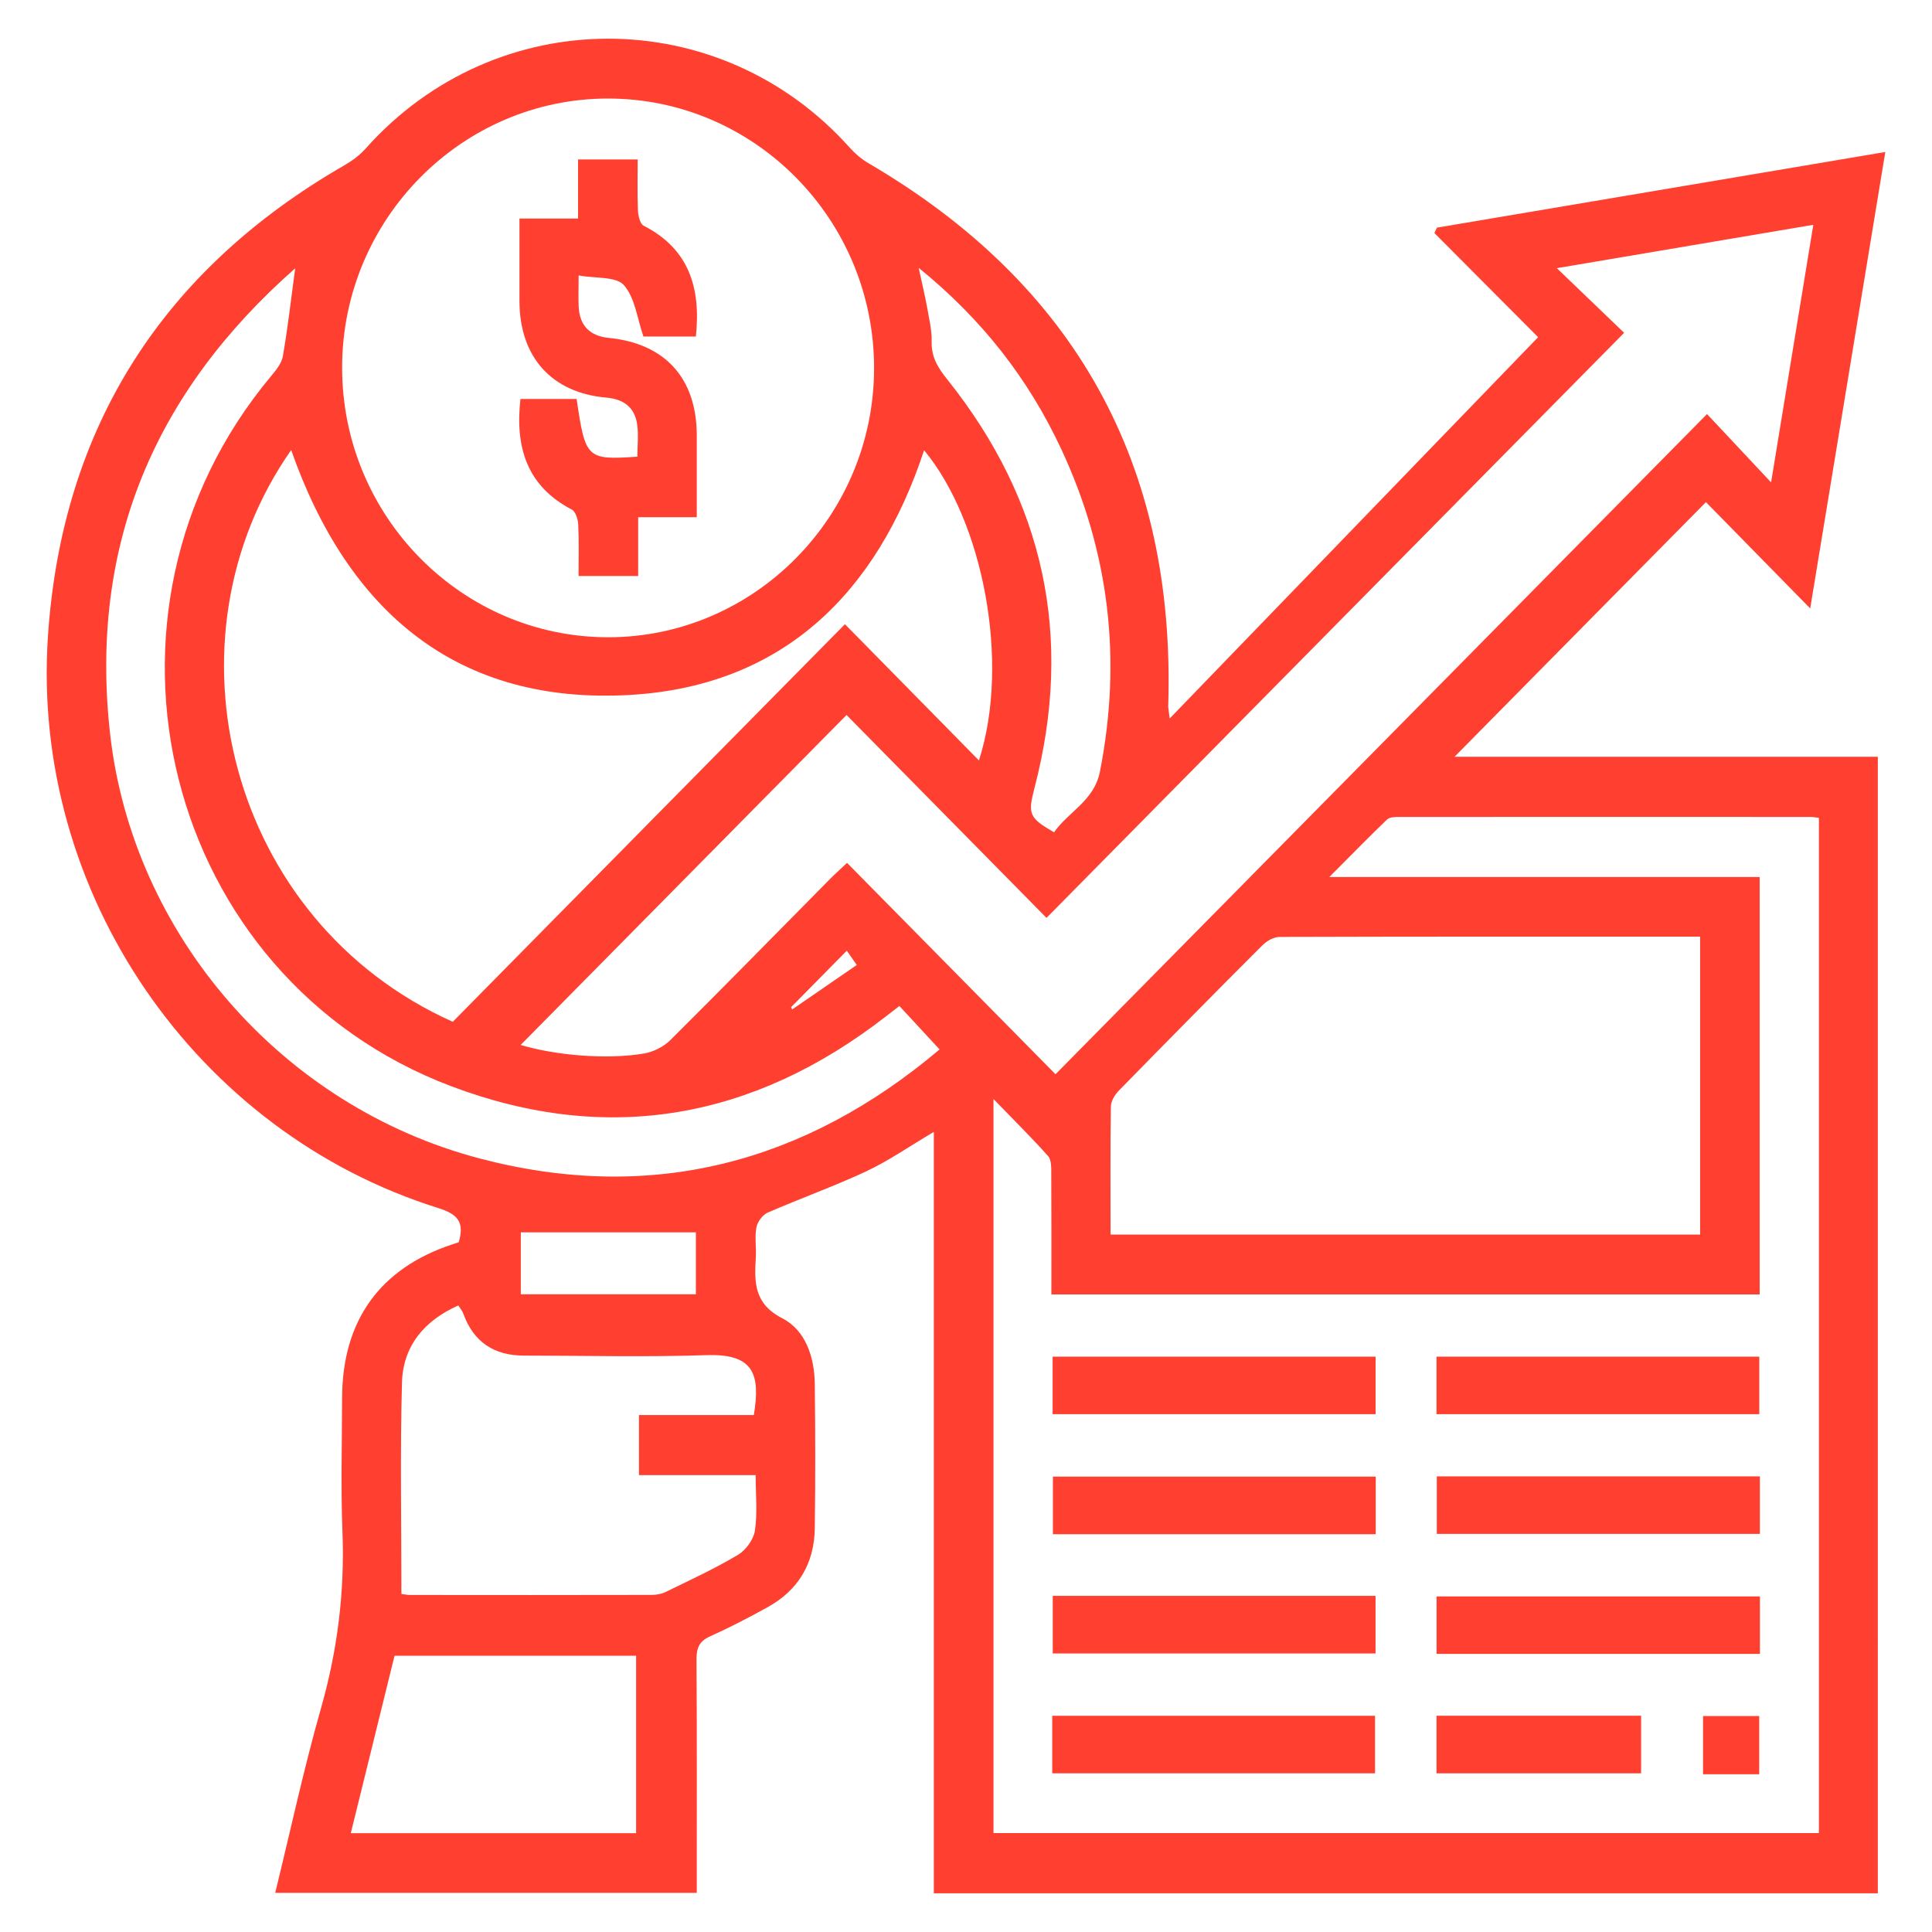
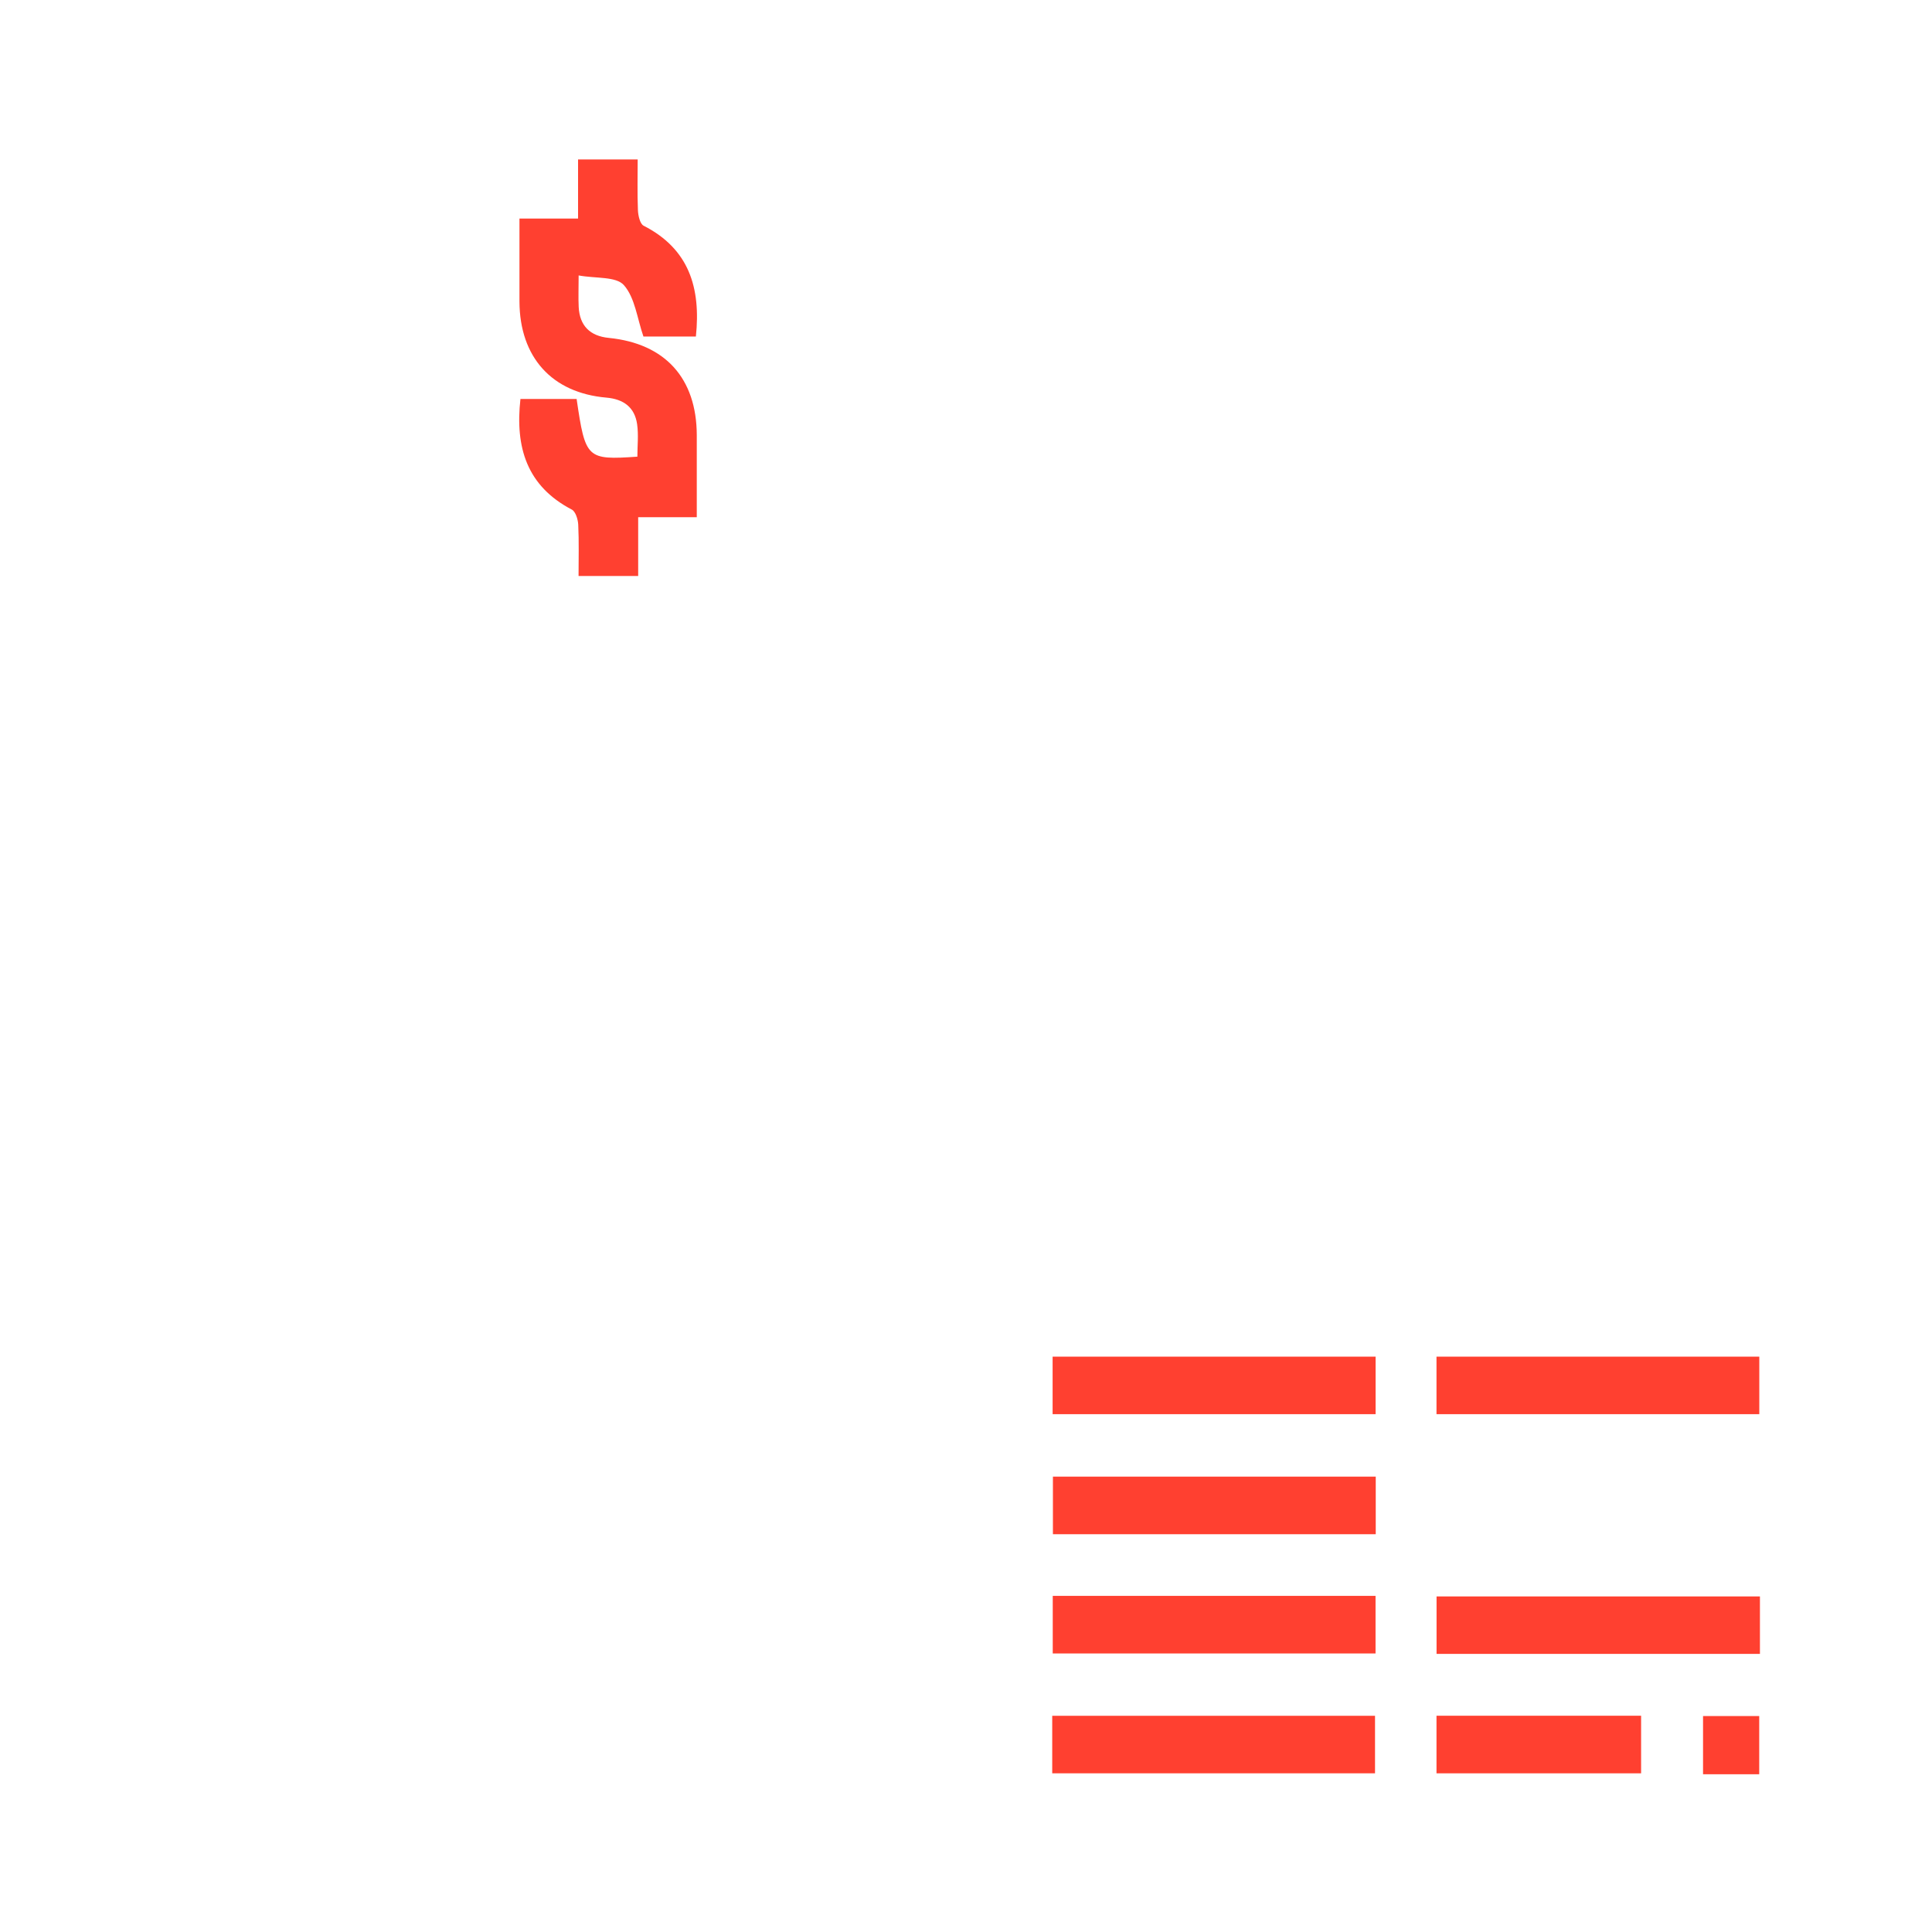
<svg xmlns="http://www.w3.org/2000/svg" version="1.1" id="Capa_1" x="0px" y="0px" viewBox="0 0 1000 1000" style="enable-background:new 0 0 1000 1000;" xml:space="preserve">
  <style type="text/css">
	.st0{fill:#E74138;}
	.st1{fill:#FF4030;}
</style>
  <g>
    <path class="st0" d="M-4507.62,463.55c-5.84,7.76-5.24,15.48,1.1,20.72c6.68,5.51,14.64,4.35,21.03-3.64   c9.32-11.65,18.56-23.38,27.38-35.41c9.04-12.32,11.26-26.09,6.3-40.64c-5.71-16.78-17.74-26.95-34.94-29.97   c-17.31-3.04-32.03,2.85-42.9,16.71c-28.01,35.71-55.75,71.64-83.59,107.48c-7.17,9.23-7.17,9.25-15.33,0.23   c-14.6-16.15-28.99-32.5-43.84-48.42c-17.58-18.84-45.07-20.05-63.57-3.24c-18.22,16.56-20.12,43.96-3.37,62.86   c29.3,33.05,59.11,65.64,88.8,98.34c8.61,9.49,19.56,13.97,32.37,13.93c12.4,0.14,24.02-3.24,31.83-12.83   c20.41-25.06,40.1-50.7,59.73-76.39c4.94-6.46,3.2-14.46-2.76-19.06c-5.71-4.41-13.95-3.51-19.31,2.26   c-1.9,2.04-3.48,4.38-5.2,6.59c-16.4,21.11-32.71,42.29-49.25,63.29c-8.57,10.88-19.15,11.29-28.52,1.38   c-5.34-5.65-10.41-11.56-15.62-17.32c-23.15-25.61-46.39-51.15-69.42-76.86c-10.03-11.19-6.23-26.04,7.25-29.33   c7.61-1.86,13.14,1.76,17.99,7.14c19.16,21.25,38.32,42.51,57.59,63.67c11.46,12.58,18.63,12.12,29.2-1.49   c31.83-41.01,63.63-82.05,95.55-122.99c7.47-9.58,16.92-11.25,25.05-4.99c7.99,6.14,8.69,16.1,1.51,25.55   C-4490.79,441.99-4499.4,452.62-4507.62,463.55z" />
    <path class="st0" d="M-4600.48,149.13c8.46,0.33,14.37-6.3,14.5-16.86c0.18-14.61,0.04-29.23,0.05-43.85   c0-15.24,0.17-30.48-0.06-45.72c-0.15-10.27-5.61-16.31-14.01-16.32c-8.42,0-13.94,6.03-14,16.31   c-0.17,29.85-0.14,59.71-0.01,89.57C-4613.97,142.54-4608.68,148.81-4600.48,149.13z" />
    <path class="st0" d="M-4959.22,477.56c-29.54-0.1-59.07-0.1-88.61-0.01c-11.13,0.04-17.22,5.17-17.17,13.95   c0.04,8.7,6.24,13.88,17.28,13.99c14.61,0.15,29.22,0.04,43.84,0.03c14.92,0,29.85,0.13,44.77-0.05   c10.55-0.13,17.15-6.06,16.8-14.56C-4942.65,482.76-4948.93,477.6-4959.22,477.56z" />
-     <path class="st0" d="M-4151.84,477.56c-14.61-0.14-29.22-0.03-43.84-0.03c-15.23,0-30.47-0.12-45.7,0.05   c-10.05,0.11-16.38,5.71-16.33,13.93c0.05,8.21,6.37,13.91,16.45,13.97c29.85,0.16,59.69,0.16,89.54,0.01   c10.68-0.05,17.04-5.89,16.71-14.55C-4135.32,482.58-4141.33,477.65-4151.84,477.56z" />
    <path class="st0" d="M-4891.61,219.59c9.89,9.89,19.72,19.84,29.7,29.65c4.41,4.34,9.79,5.33,15.48,2.94   c5.38-2.26,7.92-6.72,8.38-12.4c-0.03-5.03-2.45-8.78-5.91-12.21c-21.17-21.03-42.2-42.2-63.39-63.21   c-7.17-7.11-15.4-7.6-21.34-1.74c-5.94,5.86-5.47,14.22,1.52,21.33C-4915.4,195.91-4903.47,207.72-4891.61,219.59z" />
    <path class="st0" d="M-4292.32,164c-7.82,7.56-15.42,15.35-23.11,23.04c-13.85,13.85-27.66,27.73-41.55,41.54   c-4.97,4.94-6.42,10.65-3.53,16.98c2.41,5.27,7.08,7.6,12.78,7.89c4.18-0.39,7.66-2.09,10.66-5.1   c21.5-21.58,43.12-43.04,64.56-64.68c6.68-6.74,7.05-14.86,1.53-20.7C-4276.77,156.84-4285.22,157.13-4292.32,164z" />
    <path class="st0" d="M-4846.07,730.86c-6.33-2.75-12.02-1.19-16.97,3.78c-21.48,21.59-43.11,43.04-64.54,64.67   c-6.63,6.69-6.96,14.89-1.4,20.69c5.77,6.01,14.38,5.73,21.36-1.18c21.41-21.22,42.66-42.61,64.02-63.88   c3.23-3.21,5.34-6.8,5.54-11.41C-4838.3,737.79-4840.79,733.16-4846.07,730.86z" />
    <path class="st0" d="M-4336.83,734.77c-3.23-3.25-6.91-5.19-11.51-5.23c-5.76,0.39-10.21,3.01-12.42,8.38   c-2.67,6.5-0.68,12,4.22,16.87c21.38,21.25,42.62,42.65,64.02,63.88c7.06,7,15.5,7.41,21.34,1.48c5.83-5.92,5.34-14.19-1.77-21.36   C-4294.17,777.38-4315.56,756.13-4336.83,734.77z" />
    <path class="st0" d="M-4327.26,413.02c-20.29-127.56-134.06-228.75-263.6-230.77c-116.09-1.81-201.24,51.77-256.39,153.5   c-7.14,13.17-5.75,21.32,3.19,25.62c8.65,4.16,15.17,0.31,21.71-12.82c48.21-96.9,152.9-151.67,259.46-135.78   c132.57,19.78,232.12,147.29,208.61,292.56c-8.93,55.16-34.7,101.68-73.57,141.49c-21.89,22.43-40.92,46.93-46.92,78.9   c-0.85,4.55-3.55,4.29-6.7,4.29c-77.79,0-155.59-0.04-233.38,0.1c-4.72,0.01-6.24-1.64-7.25-6.07   c-2.48-10.94-6.91-21.22-12.55-30.94c-10.72-18.46-25.06-33.99-39.87-49.12c-40.66-41.55-65.41-90.85-72.56-148.74   c-3.23-26.11-2.7-52.11,2.04-78.03c1.99-10.87-2.08-17.99-10.53-19.59c-8.64-1.63-15.33,3.3-16.94,13.06   c-14.39,87.34,5,165.88,61.41,234.69c13.22,16.12,28.85,30.08,41.69,46.57c14.61,18.76,22.97,39.34,22.67,63.57   c-0.33,26.44,0.48,52.9,0.9,79.35c0.38,23.96,10.39,43.29,29.31,57.65c4.84,3.67,6.63,7.22,6.27,13.02   c-1.39,22.27,5.4,41.57,21.44,57.46c10.75,10.65,24.26,15.68,38.38,19.63c35.48,0,70.96,0,106.45,0c2.61-3.41,6.74-1.89,10.09-2.94   c30.17-9.44,49.73-35.9,49.67-68.96c-0.02-8.46,1.2-14.47,8.77-20.34c17.89-13.87,26.77-33.12,26.87-55.95   c0.12-26.45,0.71-52.93-0.31-79.35c-1.01-26.34,7.68-48.75,23.86-68.75c6.65-8.21,13.64-16.18,20.88-23.87   C-4337.66,591.89-4312.04,508.72-4327.26,413.02z M-4552.2,954.37c-29.87,0.55-59.75,0.49-89.62,0.03   c-22.15-0.34-40.3-19.36-40.51-40.85c-0.05-4.71,0.83-6.1,6.04-6.02c26.45,0.39,52.9,0.18,79.35,0.17   c26.45-0.01,52.9,0.16,79.35-0.17c4.85-0.06,5.5,1.38,5.52,5.63C-4511.95,934.53-4530.11,953.97-4552.2,954.37z M-4509.26,832.88   c8.7,0.32,17.46,0.58,26.12-0.08c6.72-0.51,6.92,2.64,6.27,7.65c-2.74,20.99-21.46,38.82-43.5,39.05   c-51.32,0.54-102.66,0.56-153.98-0.02c-21.28-0.24-39.15-16.92-42.95-37.5c-1.1-5.98-0.89-9.33,7.31-9.24   c42.92,0.48,85.85,0.24,128.78,0.19c3.08,0,6.32,0.08,9.21-0.79c7.15-2.15,10.83-7.32,10.03-14.77   c-0.79-7.4-5.25-11.84-12.84-12.29c-5.58-0.33-11.19-0.12-16.79-0.12c-39.51-0.01-79.01-0.12-118.52,0.13   c-5.92,0.04-8.17-1.26-7.83-7.59c0.55-10.24,0.59-20.55-0.01-30.78c-0.4-6.81,1.3-8.83,8.5-8.75c37.64,0.42,75.28,0.2,112.92,0.2   c36.71,0,73.42,0.21,110.12-0.18c7.37-0.08,10.55,1.11,9.87,9.35c-0.79,9.57-0.52,19.3,0.07,28.91c0.41,6.65-0.93,9.6-8.41,8.89   c-8.02-0.76-16.16-0.31-24.25-0.12c-9.11,0.22-14.53,5.25-14.77,13.3C-4524.18,826.7-4518.57,832.54-4509.26,832.88z" />
  </g>
  <rect x="-5273.5" y="332.44" class="st0" width="104.67" height="88.45" />
  <g>
    <path class="st0" d="M-3424.16,207.19c19.91,7.89,39.05,17.31,57.76,28.7c-6.6,5.9-10.07,12.51-4.91,20.46   c5.24,8.07,12.83,7.18,20.74,4.53c7.05-2.36,14.22-4.34,21.31-6.59c5.92-1.88,9.64-5.91,9.8-12.17   c0.26-10.55,0.59-21.16-0.18-31.67c-0.69-9.34-9.96-14.38-18.4-11.21c-6.39,2.4-8.28,7.82-9.82,14.95   c-4.28-2.53-7.44-4.46-10.66-6.29c-18.33-10.44-37.22-19.71-56.87-27.43c-5.96-2.34-11.53-2.4-16.49,2.1   c-4.39,3.98-5.21,9.13-3.68,14.54C-3433.96,202.76-3429.19,205.2-3424.16,207.19z" />
    <path class="st0" d="M-3786.75,236.32c11.75-6.88,23.56-13.64,36.2-19.16c0.6,12.86,4.48,18.61,12.89,19.48   c7.92,0.82,12.93-4.16,16.11-15.91c2.19-8.09,4.59-16.12,6.62-24.24c2.55-10.22-0.49-15.98-10.36-19.65   c-7.55-2.81-15.24-5.25-22.86-7.87c-5.83-2.01-11.16-1.14-15.47,3.3c-4.04,4.17-5.54,9.75-2.69,14.61   c3.41,5.82-0.41,6.71-3.97,8.62c-10.37,5.59-20.8,11.1-30.99,17c-9.73,5.63-12.47,13.08-8.15,20.58   C-3805,240.77-3796.54,242.05-3786.75,236.32z" />
    <path class="st0" d="M-3384.31,862.44c-6.42-9.73-14.2-12.26-21.69-7.18c-7.1,4.81-7.91,12.85-1.92,22.12   c11.8,18.25,17.68,38.12,17.24,59.89c-0.21,10.26-0.28,20.53,0.06,30.79c0.3,9.22,6.42,15.19,14.49,14.93   c7.74-0.26,13.15-6.09,13.4-14.89c0.21-7.46,0.04-14.93,0.04-25.82C-3361,915.64-3367.63,887.72-3384.31,862.44z" />
    <path class="st0" d="M-3394.74,461.37c-1.25-8.79-4.87-17.31-8-25.73c-3.87-10.4-10.9-14.23-19.25-11.27   c-8.07,2.86-10.55,10.76-6.93,21.11c2.77,7.91,6.43,15.77,7.49,23.95c3.15,24.15,12.71,45.97,22.54,67.81   c5.99,13.3,11.51,26.81,17.39,40.16c6.15,13.97,8.39,28.5,7.41,43.7c-2.76,42.9-43.97,81.08-86.01,78.96   c6.95-15.94,11.47-32.31,11.49-49.67c0.04-43.92,0.19-87.85,0.02-131.77c-0.06-17.33-11.31-28.69-28.42-29.28   c-19.92-0.69-39.86-1.86-59.77-1.53c-36.78,0.6-70.04-8.03-98.67-32.37c-10.76-9.15-24.29-7.07-33.05,3.93   c-17.87,22.47-30.45,48.2-30.39,76.75c0.13,54.82-9.09,110.38,9.35,164.19c-60.44-0.1-101.78-63.67-78.26-120.84   c9.09-22.1,18.95-43.87,28.56-65.76c4.64-10.58,8.12-21.48,9.87-32.93c13.68-89.42,102.15-149.3,190.11-128.73   c29.19,6.82,54.36,20.81,75.78,41.77c9.52,9.32,22.03,7.18,25.27-4.1c1.99-6.93-1.43-11.9-6.25-16.42   c-51.33-48.15-111.62-64.66-179.21-45.94c-67.63,18.73-111.78,63.93-129.24,131.89c-7.02,27.32-16.41,53.24-27.49,78.86   c-4.19,9.69-8.53,19.31-12.57,29.05c-30.61,73.86,15.76,153.73,95.26,160.3c19.79,1.63,33.87,7.12,48.76,19.31   c10.5,8.6,15.47,16.25,13.46,29c-0.05,0.3-0.05,0.63,0,0.93c1.03,5.57-1.64,8.1-6.75,10.08c-22,8.49-44.01,17.02-65.69,26.27   c-41.39,17.65-67.59,48.56-78.39,92.3c-4.99,20.23-2.84,40.91-3.09,61.41c-0.12,10.07,5.6,16.35,13.91,16.26   c8.32-0.09,13.8-6.34,14-16.49c0.21-10.59-0.2-21.19,0.12-31.77c1.36-45.59,23.01-77.73,64.76-95.95   c18.77-8.19,38.07-15.16,56.9-23.21c5.7-2.44,7.99-1.79,10.93,3.98c10.8,21.22,28.5,32.55,52.42,32.67   c23.95,0.13,41.74-11.08,52.74-32.18c3.09-5.92,5.17-7.13,11.53-4.36c20.2,8.79,40.74,16.79,61.21,24.97   c8.65,3.46,16.38,0.64,19.64-6.8c3.29-7.51,0.06-14.78-8.52-18.95c-2.79-1.36-5.67-2.54-8.55-3.69   c-18.72-7.53-37.2-15.76-56.27-22.24c-10.1-3.43-12.88-8.48-12.47-18.71c0.34-8.4,2.38-13.48,10.04-17.46   c9.68-5.04,17.85-12.5,25.1-20.7c2.94-3.32,5.59-4.61,10.33-4.13c66.34,6.78,125.17-46.54,125.89-113.29   c0.24-22.49-7.49-42.49-16.05-62.62C-3374.36,522.45-3390.11,493.99-3394.74,461.37z M-3544.67,774.18   c-0.27,7.44,0.37,14.97-0.51,22.32c-2.01,16.88-15.18,28.09-31.71,27.8c-16.16-0.28-29.19-12.55-30.38-29.36   c-0.61-8.63-0.11-17.34-0.11-26.54c19.44,4.47,38.49,5.59,57.62,1.65C-3546.26,769.33-3544.53,770.26-3544.67,774.18z    M-3476.53,589.77c-0.07,0-0.14,0-0.21,0c0,20.56,0.56,41.14-0.11,61.67c-1.68,51.59-44.69,92.59-96.88,92.96   c-51.96,0.37-96.15-40.53-97.69-91.98c-1.1-36.72-0.57-73.51-0.06-110.25c0.28-20.35,7.48-38.83,18.13-56.1   c2.86-4.63,4.71-5.92,9.67-2.06c27.52,21.41,59.24,30.68,93.79,31.42c22.11,0.47,44.21,1.33,66.32,1.57   c5.66,0.06,7.3,1.56,7.2,7.36C-3476.76,546.16-3476.53,567.97-3476.53,589.77z" />
    <path class="st0" d="M-3809.22,266.92c-26.93-40.88-66.76-56.74-114.84-48.18c-63.62,11.32-93.11,65.97-89.52,117.31   c0.57,8.17,6.32,13.39,13.9,13.35c7.47-0.05,13.19-5.52,13.9-13.56c0.25-2.78-0.08-5.6-0.05-8.4c0.23-20.6,6.21-39.24,19.72-54.99   c27.44-31.99,78.94-37.24,113.47-11.78c35.15,25.92,44.82,74.53,21.73,111.62c-15.44,24.8-31.55,49.18-47.37,73.74   c-2.53,3.93-5.13,7.78-4.88,12.82c0.11,2.33,0.66,5.75-3.2,5.23c-3.02-0.41-1.74-3.51-1.75-5.41c-0.09-19.62,0.22-39.24-0.24-58.85   c-0.12-5.27,2.7-5.96,6.27-7.16c11.09-3.76,17.8-11.55,18.79-23.15c0.82-9.57,1.08-19.33,0.18-28.88   c-1.41-14.91-12.63-24.62-27.64-25.06c-7.78-0.23-15.57,0.03-23.35-0.05c-5.49-0.05-10.13,2.33-15,4.47   c-17.84,7.86-18.12,64.34,0.56,69.35c15.05,4.03,12.34,13.94,12.34,23.98c0,5.29,0,10.59,0,15.88c0,10.28,0.03,20.55-0.03,30.83   c-0.01,1.7,0.62,4.15-2.18,4.19c-2.35,0.04-2.95-1.83-2.85-3.91c0.21-4.5-1.05-8.46-3.53-12.28   c-13.37-20.59-26.52-41.33-39.88-61.92c-5.93-9.14-13.87-11.38-21.18-6.37c-6.82,4.67-7.84,12.77-2.38,21.41   c9.14,14.45,17.61,29.42,27.91,43c11.4,15.03,13.71,32.14,14.13,49.68c0.75,31.5,25.64,51.15,56.21,43.44   c19.44-4.9,31.23-20.76,31.68-41.91c0.4-19,3.56-36.97,15.39-53.09c11.93-16.26,22.23-33.72,33-50.81   C-3783.89,350.13-3782.34,307.72-3809.22,266.92z M-3900.87,343.47c13.49-2.47,9.46,7.3,10.44,14.2c1.63,11.47-6.42,8.2-12.18,8.61   c-11.27,0-10.48-0.06-11.47-14.12C-3914.96,339.69-3906.53,344.51-3900.87,343.47z M-3887.95,503.16   c-4.61,8.92-20.82,10.24-27.16,2.19c-2.64-3.35-4.08-7.53-2.43-11.27c1.45-3.29,5.57-1.2,8.48-1.54c2.44-0.28,4.94-0.06,7.41-0.06   c2.47,0,4.95-0.02,7.42,0C-3886.1,492.57-3884.18,495.85-3887.95,503.16z" />
    <path class="st0" d="M-3177.62,362.85c12.1-11.21,23.62-23.04,35.55-34.44c7.01-6.7,9.44-14.73,6.62-23.75   c-2.88-9.2-10-13.79-19.43-15.13c-16.62-2.36-33.18-5.22-49.85-7.1c-5.23-0.59-7.5-2.85-9.52-7.08   c-7.1-14.84-14.48-29.55-21.72-44.32c-4.29-8.75-10.63-14.5-20.94-14.42c-10.25,0.07-16.55,5.7-20.81,14.55   c-7.13,14.82-14.63,29.46-21.68,44.32c-2.08,4.38-4.65,6.38-9.69,6.99c-16.35,1.97-32.6,4.83-48.93,7.01   c-9.82,1.31-16.91,5.7-20.23,15.35c-3.25,9.43-0.03,17.02,6.7,23.59c11.8,11.53,23.49,23.18,35.53,34.45   c4.09,3.83,5.3,7.45,4.19,13.06c-3.43,17.37-6.17,34.88-8.81,50.17c-0.7,19.98,15.56,30.88,31.74,23.01   c15.62-7.6,30.92-15.88,46.17-24.2c4.3-2.35,7.59-2.4,11.93-0.02c14.95,8.22,30.2,15.92,45.26,23.95c8.24,4.4,16.31,4.19,23.7-1.27   c7.65-5.65,10.32-13.44,8.53-23.04c-3.03-16.19-5.37-32.51-8.44-48.69C-3182.8,370.42-3181.8,366.73-3177.62,362.85z    M-3201.94,347.43c-7.83,7.67-10.93,15.85-8.54,26.84c3.02,13.91,4.84,28.08,7.5,44.1c-13.54-7.06-25.79-12.83-37.41-19.67   c-11.05-6.5-21.18-6.88-32.36-0.25c-11.99,7.11-24.62,13.12-38.17,20.23c2.53-14.57,4.49-28.03,7.27-41.32   c2.65-12.66,0.2-22.78-9.83-31.87c-10.07-9.14-18.68-19.89-27.94-29.95c13.8-2.08,28.52-4.57,43.32-6.42   c10.36-1.3,16.83-6.76,21.14-15.98c6.18-13.21,12.85-26.19,20.01-40.66c6.67,13.33,13.56,25.39,18.83,38.13   c5.35,12.95,14.71,18.2,27.93,19.5c13.14,1.3,26.18,3.6,38.56,5.36C-3181.85,326.33-3191.54,337.25-3201.94,347.43z" />
    <path class="st0" d="M-3579.94,274.67c61.29,1.05,113.77-40.18,125.5-98.6c12.1-60.25-19.25-118.38-75.87-141.37   c-10.01-4.06-20.66-5.24-30.75-8.71c-11.22,0-22.43,0-33.65,0c-2.64,3.27-6.76,2.54-10.14,3.35   c-63.29,15.1-104.79,77.11-94.18,141.05C-3689.3,229.06-3638.34,273.67-3579.94,274.67z M-3672.5,149.54   c0.98-54.13,45.02-96.63,98.9-95.46c52.33,1.14,95.02,45.59,93.79,97.66c-1.3,54.78-45.02,96.17-100.19,94.85   C-3630.93,245.36-3673.43,200.77-3672.5,149.54z" />
    <path class="st0" d="M-3603.97,193.89c9.99,9.89,16.25,10.02,26.05,0.28c19.87-19.75,39.67-39.57,59.44-59.42   c8.4-8.44,9.34-16.32,2.98-22.75c-6.19-6.25-14.59-5.26-22.75,2.85c-16.11,16.03-32.26,32.02-48.13,48.28   c-3.45,3.53-5.53,3.84-8.83,0.06c-3.86-4.41-7.81-9.08-16.92-9.1c-3.36,0.06-7.81,2.45-10.48,7.66   c-2.91,5.66-1.91,11.04,2.21,15.54C-3615.14,183.04-3609.5,188.42-3603.97,193.89z" />
  </g>
  <g>
    <path class="st0" d="M-2085.79,710.85c-9.44-94.91-18.92-189.81-28.18-284.74c-3.38-34.62-32.72-58.52-67.27-54.45   c-15.12,1.78-30.26,3.4-45.42,4.75c-26.15,2.34-43.78,15.75-53.3,40.11c-0.86,2.19-2.28,5.91-3.49,5.93   c-11.42,0.21-22.81,6.32-34.33-1.18c-15.08-9.82-30.81-18.67-46.29-27.87c-14.53-8.64-29.12-17.2-43.76-25.84   c78.53-91.11,61.25-217.23-14.81-287.29c-73.67-67.85-186.51-72.8-265.24-10.88c-39.63,31.17-65.23,71.54-74.92,120.96   c-13.02,66.37,4.1,125.41,47.26,176.96c-26.76,15.91-53.19,30.92-78.85,47.18c-12.65,8.02-24.88,12.75-40.06,9.14   c-5.18-1.23-7.66-2.54-9.63-7.7c-9.03-23.63-26.37-36.9-51.72-39.42c-15.15-1.51-30.32-2.84-45.42-4.71   c-35.77-4.42-65.13,19.2-68.45,54.99c-3.1,33.41-6.53,66.79-9.94,100.17c-1.37,13.47,4.43,22.61,15.79,24.26   c11.04,1.6,19.55-5.89,21.04-19.59c3.65-33.66,6.85-67.38,10.35-101.06c1.61-15.48,11.27-23.34,26.54-21.78   c15.14,1.55,30.28,3.19,45.41,4.83c16.37,1.78,23.71,10.67,22.13,26.99c-3.21,33.09-6.53,66.16-9.78,99.25   c-6.35,64.62-12.62,129.25-19.09,193.85c-1.47,14.69-10.41,22.5-25.03,21.53c-15.8-1.05-31.58-2.65-47.3-4.61   c-16.77-2.1-23.71-11.32-22.15-28.14c0.69-7.42,1.76-14.84,1.9-22.28c0.2-10.36-6.89-17.99-16.76-18.95   c-9.04-0.88-17.94,5.26-19.39,15.06c-1.82,12.25-3.51,24.75-2.99,37.05c1.1,25.95,21.54,49.09,47.11,53.09   c20.22,3.16,40.73,5.01,61.18,6.12c22.36,1.2,39.76-8.95,51.44-27.78c3.96-6.39,7.79-7.7,14.1-4.93   c-26.95,45.61,8.51,100.67,63.26,91.19c12.29,33.42,36.42,47.67,71.42,42.94c12.4,33.42,32.63,45.64,71.2,43.07   c6.9,23.77,23.7,37.41,47.06,43.93c6.84,0,13.68,0,20.52,0c21.8-5.27,35.59-21.53,50.24-36.61c2.84-2.92,4.91-5.25,10.11-2.86   c37.51,17.2,70.65,6.89,91.85-28c0.47-0.77,1.12-1.43,0.3-0.41c11.3,0,21.32,1.3,30.86-0.26c22.58-3.69,38.06-17.41,46.85-38.24   c2.34-5.53,4.98-7.07,10.79-7.12c33.37-0.27,61.56-23.14,67.59-54.33c2.93-15.14-0.9-28.9-8.95-41.71   c-1.59-2.52-3.32-4.94-5.73-8.51c15.67-1.53,30.06-3.15,44.5-4.15c2.3-0.16,5.79,1.84,7.06,3.88   c14.29,23.04,34.96,32.47,61.59,29.7c15.43-1.61,30.89-3.06,46.29-4.97c27.5-3.42,44.94-18.77,52.45-45.65   c0.32-1.15,1.06-2.18,1.6-3.27c0-7.46,0-14.92,0-22.39C-2084.77,714.35-2085.61,712.63-2085.79,710.85z M-2729.67,230.85   c0.09-92.46,75.57-167.73,168.11-167.64c92.49,0.09,167.74,75.54,167.65,168.1c-0.09,92.46-75.59,167.75-168.11,167.66   C-2654.48,398.88-2729.76,323.39-2729.67,230.85z M-2803.49,810.47c-7.82,6.99-19.71,5.2-27.11-2.14   c-7.21-7.16-9.47-19.49-2.81-27.2c10.71-12.39,22.64-23.77,34.58-35.02c2.86-2.69,7.81-3.16,10.2-4.06   c10.3,0.79,16.68,4.61,20.55,12.14c3.88,7.55,4.02,15.74-1.46,21.92C-2780.21,788.15-2791.5,799.75-2803.49,810.47z    M-2730.16,851.88c-6.69,6.32-14.79,7.47-23.3,3.67c-7.72-3.45-12.5-11.45-13.75-21.01c2.75-5.01,4.7-10.72,8.4-14.88   c8.45-9.48,17.61-18.35,26.75-27.17c9.67-9.33,22.01-9.64,30.78-1.2c9.06,8.73,9.31,21.75,0.02,31.61   C-2710.6,832.84-2720.25,842.51-2730.16,851.88z M-2658.93,894.81c-6.66,6.32-14.72,7.61-23.27,3.81   c-7.85-3.49-12.54-11.2-13.86-20.9c2.71-5.02,4.61-10.75,8.29-14.9c8.43-9.49,17.58-18.37,26.73-27.19   c9.78-9.44,21.94-9.83,30.79-1.43c9.05,8.59,9.39,21.84,0.21,31.62C-2639.38,875.76-2649.03,885.42-2658.93,894.81z    M-2558.15,907.87c-9.6,10.52-19.76,20.58-30.14,30.34c-6.72,6.31-15,7.28-23.33,3.14c-7.89-3.93-11.79-10.65-12.1-22.69   c1.38-2.61,3.2-8.4,6.87-12.53c8.64-9.72,17.99-18.83,27.39-27.85c9.38-9,21.39-9.3,30.1-1.29   C-2550.53,885.11-2549.59,898.48-2558.15,907.87z M-2323.26,815.48c-7.78,12.24-24.03,18.04-37.55,13.31   c-2.63-0.92-5.07-2.35-7.68-3.35c-13.59-5.25-26.23,3.73-25.86,18.31c0.1,4.02,0.82,8.18,0.07,12.05   c-3.29,17.07-20.15,25.22-35.76,17.39c-3.86-1.93-7.24-4.78-10.98-6.98c-11.71-6.9-25.39-0.82-28.05,12.48   c-0.67,3.34-0.64,6.81-1.21,10.17c-3.12,18.21-24.6,29.34-41.04,20.92c-2.16-1.1-4.4-5.21-4.06-7.57   c5.47-38.38-26.77-75.24-71.88-66.95c-12.05-32.58-35.15-47.93-71.18-43.22c-12-32.45-35.18-47.67-71.19-43.1   c-1.16-2.69-2.43-5.73-3.77-8.75c-15.94-36.08-61.49-46.96-91.27-21.38c-5.28,4.54-9.96,6.17-16.64,5.06   c-8.5-1.41-17.17-1.84-27.18-2.83c8.62-87,17.17-173.36,25.82-260.71c9.91,0.86,19.1,2.36,28.27,2.2c6.2-0.11,13.16-1.18,18.41-4.2   c29.35-16.85,58.31-34.38,87.34-51.78c14.06-8.43,27.74-9.23,41.71,0.46c6.04,4.19,12.85,7.29,20.06,11.3   c-14.48,24.47-28.67,48.48-42.88,72.47c-18.05,30.45-36.55,60.65-54.05,91.41c-16.32,28.68-3.4,63.28,27.65,67.01   c47.03,5.65,92.99,1.47,127.01-38.66c6.82-8.04,13.83-15.92,20.69-23.79c10.94,5.77,21.39,11.79,32.29,16.85   c6.99,3.25,14.5,6.59,22.01,7.25c14.25,1.26,23.36,9.31,32.67,18.89c50.05,51.48,100.51,102.57,150.81,153.8   C-2318.35,796.11-2316.38,804.67-2323.26,815.48z M-2328.06,728.43c-2.3,0.21-5.43-1.28-7.14-3.01   c-35.83-36.23-71.52-72.6-107.21-108.97c-0.62-0.63-0.93-1.55-1.67-2.82c3.78-1.11,7.33-2.09,10.83-3.2   c11.24-3.55,17.02-12.38,14.72-22.4c-2.41-10.47-11.77-15.47-23.9-13.75c-12.84,1.81-25.83,4.17-38.7,3.86   c-27.62-0.67-51.99-10.78-72.74-29.25c-13.2-11.75-22.44-11.06-33.83,2.45c-8.81,10.45-17.89,20.69-26.36,31.41   c-14.12,17.85-32.3,27.75-54.97,29.24c-11.76,0.78-23.55,1.59-35.33,1.67c-8.5,0.06-10.92-4.42-7.46-12.27   c0.87-1.98,2.05-3.83,3.15-5.7c31.28-52.9,62.63-105.76,93.74-158.76c3.01-5.13,5.81-6.23,11.79-5.03   c52.48,10.5,101.93,2.1,147.71-25.71c13.1-7.96,25.65-8.2,38.47-0.66c27.03,15.88,54.34,31.34,80.68,48.31   c12.73,8.2,25.31,10.61,39.64,8.01c4.83-0.88,9.79-1.04,15.67-1.62c8.64,87.1,17.21,173.48,25.87,260.8   C-2280.56,723.67-2304.29,726.24-2328.06,728.43z M-2146.3,751.01c-15.12,1.69-30.29,2.98-44.44,4.35   c-15.14,0.38-24.12-6.94-25.57-21.09c-5.2-50.67-10.14-101.37-15.13-152.06c-4.62-46.98-9.19-93.97-13.76-140.96   c-1.65-17,5.47-25.79,22.37-27.63c15.13-1.64,30.26-3.31,45.4-4.82c14.83-1.48,24.72,6.37,26.2,21.15   c7.54,75.1,14.93,150.21,22.41,225.31c2.16,21.63,4.28,43.27,6.69,64.88C-2119.95,739.65-2126.84,748.83-2146.3,751.01z" />
-     <path class="st0" d="M-3009.67,634.74c10.18-0.04,18.49-8.2,18.6-18.26c0.11-10.38-8.63-18.84-19.2-18.56   c-10.28,0.27-18.11,8.42-17.96,18.7C-3028.08,626.83-3019.94,634.79-3009.67,634.74z" />
    <path class="st0" d="M-2371.04,521.69c-10.22,0.09-18.42,8.25-18.43,18.33c-0.01,10.03,8.28,18.44,18.33,18.62   c10.46,0.19,18.87-8.37,18.67-19C-2352.65,529.28-2360.6,521.59-2371.04,521.69z" />
    <path class="st0" d="M-2619.35,318.89c20.83,18.95,52.81,18.87,73.11-0.6c32.52-31.18,64.44-63.04,95.57-95.6   c20.49-21.42,19.04-54.96-1.28-76.06c-21.38-22.21-56.7-22.76-79.52-0.68c-17.37,16.82-34.11,34.29-52.48,52.83   c-3.44-4.22-5.86-7.95-9.01-10.91c-22.13-20.78-55.94-20.55-77.54,0.35c-21.18,20.49-23.13,54.56-2.95,76.67   C-2656.27,283.7-2638.18,301.77-2619.35,318.89z M-2644.71,215.37c7.67-7.85,18.95-7.36,28.12,1.43   c5.83,5.59,11.42,11.43,17.17,17.11c11.89,11.75,20.68,11.75,32.73-0.23c19.84-19.72,39.51-39.61,59.37-59.3   c8.64-8.56,19.19-10.07,26.53-3.12c3.75,3.55,5.75,8.95,9.01,14.29c-3.31,5.6-5.25,11.03-8.93,14.76   c-29,29.46-58.24,58.68-87.6,87.77c-10.01,9.92-19.92,9.58-30.12-0.49c-14.82-14.63-29.56-29.33-44.2-44.14   C-2651.64,234.34-2652.33,223.19-2644.71,215.37z" />
  </g>
  <g>
    <path class="st0" d="M-1297.38,652.21c-3.98-6.94-3.28-10.67,2.34-16.24c84.82-84.05,122.45-185.86,105.34-304.02   c-19.69-135.98-96.54-229.8-223.36-282.45c-12.27-5.09-25.27-8.54-38.09-12.17c-7.7-2.18-15.88-0.92-19.74,6.45   c-2.72,5.19-3.74,12.51-2.52,18.24c1.71,8.05,9.63,10.43,17.1,12.44c160.46,43.22,260.8,206.24,227.22,369   c-34.92,169.22-197.54,279.48-367.01,248.82c-188.99-34.18-305.49-226.74-245.53-408.95c35.45-107.75,109.86-177.17,218.91-209.09   c13.91-4.07,20.16-12.75,17.3-24.13c-2.79-11.08-13.17-15.56-27.11-11.86c-28.66,7.61-55.93,18.66-81.68,33.32   c-207.43,118.1-242.36,399.38-70.07,565.07c5.32,5.12,5.62,8.52,2.05,14.76c-35.34,61.71-70.28,123.65-105.48,185.45   c-4.61,8.09-7.34,15.96-1.23,24.27c5.98,8.13,13.98,8.66,23.34,6.64c38.24-8.22,76.61-15.78,114.84-24.05   c6.68-1.44,9.13,0.22,11.3,6.49c12.97,37.55,26.03,75.07,39.95,112.26c2.6,6.95,9.24,12.39,14.01,18.53c3.73,0,7.46,0,11.19,0   c4.82-5.46,10.73-10.28,14.28-16.46c38.31-66.74,76.24-133.69,114.29-200.58c1.63-2.86,3.43-5.63,5.73-9.38   c2.3,3.75,4.11,6.51,5.74,9.37c38.05,66.89,75.98,133.85,114.28,200.59c3.55,6.18,9.47,11.01,14.29,16.46c3.73,0,7.46,0,11.19,0   c8.01-4.06,11.85-11.07,14.71-19.27c12.96-37.22,26.38-74.28,39.24-111.53c2.17-6.28,4.64-7.92,11.3-6.47   c38.83,8.41,77.77,16.32,116.67,24.38c11.44,2.37,21.24-1.38,23.25-11.16c1.28-6.22-0.17-14.32-3.31-19.94   C-1227.16,775.19-1262.13,713.62-1297.38,652.21z M-1676.06,917.63c-9.21-25.83-17.63-49.41-26.02-72.99   c-3.32-9.35-6.43-18.78-9.89-28.08c-4.47-11.99-12.3-16.21-24.82-13.61c-30.08,6.24-60.14,12.55-90.21,18.78   c-2.69,0.56-5.44,0.78-9.94,1.4c29.85-52.62,58.98-103.98,88.52-156.06c53.05,37.92,111.59,59.76,177.07,66.43   C-1606.19,794.75-1640.5,855.09-1676.06,917.63z M-1304.62,810.93c-12.77-2.62-25.52-5.28-38.29-7.91   c-13.15-2.71-20.71,1.36-25.29,14.12c-10.69,29.77-21.19,59.61-31.79,89.42c-1.02,2.87-2.15,5.7-4.07,10.78   c-35.27-61.99-69.62-122.35-103.03-181.06c30.67-8.07,61.92-13.73,91.18-24.71c29.38-11.02,56.78-27.34,85.88-41.75   c27.9,49.17,57.09,100.61,87.26,153.78C-1264.65,819.11-1284.64,815.03-1304.62,810.93z" />
    <path class="st0" d="M-1819.79,379.84c-0.3,154.2,125.28,280.13,279.52,280.3c154.22,0.17,280.05-125.53,280.06-279.77   c0.02-153.9-125.11-279.37-279.06-279.81C-1693.48,100.11-1819.49,225.57-1819.79,379.84z M-1297.5,381.54   c-0.64,133.31-109.67,241.57-243.01,241.3c-133.65-0.27-242.36-109.54-241.99-243.25c0.37-133.67,109.72-242.24,243.47-241.74   C-1405.34,138.35-1296.86,247.8-1297.5,381.54z" />
    <path class="st0" d="M-1540.04,63.15c10.28,0.02,18.85-8.74,18.61-19.01c-0.23-9.92-8.62-18.13-18.54-18.14   c-10.3-0.02-18.85,8.72-18.6,19C-1558.33,54.92-1549.95,63.13-1540.04,63.15z" />
    <path class="st0" d="M-1717.11,327.76c-3,8.71,0.43,15.54,6.76,21.68c16.29,15.8,31.19,33.27,48.81,47.37   c18.13,14.51,22.37,29.98,16.5,52.1c-6.18,23.3-8.38,47.65-12.26,71.15c-0.48,15.69,14.25,24.42,28.83,17.03   c27.13-13.75,54.16-27.71,80.98-42.05c5.71-3.06,9.93-2.74,15.43,0.18c26.58,14.14,53.4,27.83,80.07,41.78   c7.54,3.94,14.94,4.56,21.86-0.79c6.83-5.28,8.23-12.42,6.77-20.87c-4.99-28.75-9.14-57.65-14.59-86.31   c-1.56-8.22,0.43-13.07,6.16-18.54c20.88-19.98,41.19-40.55,61.88-60.74c6.25-6.1,9.96-12.8,7.14-21.61   c-2.82-8.82-9.67-12.12-18.36-13.37c-29.19-4.19-58.33-8.78-87.53-12.92c-6.34-0.9-10.38-3.18-13.35-9.33   c-12.67-26.28-26.05-52.21-38.92-78.39c-4.09-8.32-9.03-14.94-19.34-14.81c-9.84,0.12-14.68,6.44-18.62,14.46   c-13.01,26.46-26.45,52.71-39.34,79.22c-2.62,5.39-6.01,7.83-11.79,8.66c-29.5,4.24-58.93,8.96-88.44,13.12   C-1707.17,316.02-1714.12,319.05-1717.11,327.76z M-1599.48,337.81c15.56-1.47,25.58-7.53,31.86-22.4   c7.8-18.44,17.71-35.99,27.65-55.82c10.79,21.58,20.83,40.84,30.06,60.49c4.71,10.02,11.59,15.29,22.62,16.64   c18.49,2.26,36.87,5.37,55.3,8.16c3.34,0.51,6.66,1.19,10.08,1.8c-11.66,12.14-22.75,24.17-34.35,35.68   c-27.71,27.48-23.18,19.52-17.69,56.66c2.3,15.6,5.12,31.13,8.02,48.57c-20.27-10.48-39.2-19.58-57.42-29.94   c-11.52-6.55-21.43-6.74-33.04-0.07c-18.2,10.47-37.22,19.53-57.62,30.09c3.37-20.67,5.27-39.84,9.87-58.34   c4.28-17.25,0.13-29.46-13.14-41.09c-14.39-12.6-26.93-27.32-40.84-41.7C-1638.56,343.54-1619.12,339.66-1599.48,337.81z" />
  </g>
  <g>
    <path class="st1" d="M-63.14,855.17c-41.73-52.77-83.83-105.29-125.63-158.03c-6.94-8.75-13.43-17.4-26.17-10.25   c-9.89-14.68-19.1-28.27-29.09-43.01c18.64-10.55,36.49-20.67,53.99-30.6c18.97,18.08,28.43,18.84,49.4,4.75   c5.11-3.44,10.22-6.81,15.27-10.35c17.26-12.02,20.25-27.48,8.32-45.11c-34.92-51.73-69.94-103.39-105.02-155.05   c-11.27-16.58-27.78-19.79-44.45-8.71c-9.24,6.16-18.38,12.48-28.76,19.52v-13.1c0-108.1,0.03-216.21,0-324.31   c-0.03-34.99-19.88-54.97-54.61-54.97c-196.72-0.03-393.46-0.03-590.21,0c-35.25,0-55.1,19.92-55.1,55.43   c0,281.27,0,562.53,0,843.8c0,36.17,19.65,55.82,55.72,55.82h588.25c36.23,0,55.92-19.56,55.95-55.59   c0.03-67.65,0-135.26,0.03-202.91c0-3.21,0.29-6.42,0.59-12.42c5.8,8.58,9.73,14.45,14.05,20.83c-10.55,10.78-11.07,14.58-4,26.96   c34.59,60.67,69.12,121.37,103.91,181.94c17.39,30.3,53.23,43.44,86.29,32.14C-45.61,955.29-29.89,897.17-63.14,855.17z    M-247.47,420.24c36.66,54.25,72.76,107.71,109.45,161.96c-8.94,6.03-16.87,11.4-25.78,17.43   c-36.62-54.12-72.79-107.58-109.71-162.15C-264.34,431.41-256.35,426.1-247.47,420.24z M-333.04,925.38   c0,15.17-3.11,18.44-18.05,18.44c-196.09,0.03-392.19,0.03-588.31,0c-15,0-18.05-3.21-18.05-18.34   c-0.03-281.27-0.07-562.53-0.07-843.83c0-15.53,3.05-18.61,18.8-18.61c195.47,0,390.91,0.03,586.38,0.07   c16.41,0.03,19.3,2.92,19.3,19.13c0,131.72-0.03,263.48,0.16,395.2c0,7.21-2,11.79-7.86,16.18   c-36.39,27.09-74.36,51.66-114.69,72.53c-2.82,1.44-5.7,2.82-8.39,4.13c-19.98-17.82-28.7-18.34-50.78-3.44   c-2.95,2-5.77,4.23-8.84,5.96c-14.02,8.03-23.32,18.67-19.33,37.74h-13.37h-283.49c-3.21,0-6.49-0.16-9.7,0.07   c-10.09,0.79-17.75,8.68-17.89,18.28c-0.16,9.7,7.21,17.59,17.46,18.51c3.87,0.33,7.76,0.23,11.63,0.23   c102.6,0.03,205.17,0.1,307.77-0.13c7.93-0.03,12.94,2.13,17.4,9.01c14.54,22.47,29.84,44.42,46.26,68.66h-13.14h-354.35h-7.76   c-16.22,0.03-25.36,6.85-25.26,18.87c0.1,12.05,8.81,18.38,25.62,18.38c61.49,0.03,122.94,0,184.43,0.03   c68.3,0,136.57,0.2,204.84-0.1c8.12-0.03,13.6,2.06,17.2,9.34c1.57,3.15,3.83,5.99,6.03,8.81c9.37,11.99,24.18,15.36,37.21,7.67   c9.99-5.96,19.72-12.51,28.89-19.66c11.83-9.17,13.1-20.24,5.77-40.98c3.93-3.41,7.99-7.08,12.15-10.61   c3.14-2.65,6.45-5.14,11.37-9.11c0.29,5.14,0.65,8.42,0.65,11.73C-333,788.15-333,856.75-333.04,925.38z M-380.34,746.48   c-8.84,5.93-17,11.43-25.91,17.43c-36.66-54.12-72.82-107.55-109.77-162.09c9.27-6.09,17.3-11.4,26.21-17.26   C-453.36,638.51-417.23,691.94-380.34,746.48z M-373.99,704.68c-25.16-37.05-49.89-73.45-75.18-110.66   c61.52-31.41,116.82-69.94,169.43-114.75c25.06,36.98,49.63,73.28,74.89,110.53C-265.75,621.41-321.7,658.85-373.99,704.68z    M-286.72,672.22c6.58-4.45,12.51-8.52,19.33-13.14c10.12,14.91,19.65,28.93,29.78,43.83c-6.58,4.42-12.61,8.52-19.43,13.14   C-266.96,701.41-276.46,687.35-286.72,672.22z M-93.21,939.72c-21.72,14.61-50.87,6.85-64.86-17.59   c-31.15-54.48-62.14-109.02-93.17-163.53c-1.44-2.49-2.62-5.11-4.52-8.81c14.48-9.73,28.27-18.74,41.77-28.17   c5.77-4,7.99,0.07,10.81,3.64c25.58,32.14,51.2,64.27,76.79,96.41c13.69,17.2,27.45,34.4,41.05,51.66   C-67.59,895.83-71.07,924.79-93.21,939.72z" />
    <path class="st1" d="M-393.93,510.22c0.03-45.31,0.03-90.61,0-135.92c-0.03-13.43-4.68-18.08-18.05-18.12   c-29.74-0.06-59.52,0-89.27,0h-11.33c0-18.9,0.03-36.62-0.03-54.31c-0.03-14.05-4.39-18.41-18.64-18.48   c-29.45-0.1-58.87,0-88.32-0.07c-3.7,0-7.4-0.49-10.68-0.72c-0.52-1.8-0.85-2.39-0.85-3.01c-0.1-17.79-0.03-35.61-0.23-53.36   c-0.13-12.78-5.04-17.69-17.62-17.76c-22.96-0.06-45.93,0-68.89,0c-10.29,0-20.54,0-32.2,0c0-19.82,0.13-37.9-0.03-55.98   c-0.16-13.5-4.78-17.92-18.31-17.95c-36.23-0.06-72.46-0.03-108.69,0c-15.63,0-19.59,3.9-19.59,19.29c0,118.42,0,236.85,0,355.27   c0.03,14.74,4.42,19.3,18.9,19.3c155.28,0.03,310.52,0.03,465.8,0C-398.68,528.4-393.96,523.61-393.93,510.22z M-778.48,463.76   c-0.39,33.41,6.45,46.81-88.06,46.81c-0.2-4.06-0.52-78.03-0.52-81.5c-0.03-84.12,0.1-168.25-0.23-252.37   c-0.03-9.57,2.26-13.33,12.38-12.74c14.51,0.82,52.51,0.43,67.06,0.1c7.14-0.16,9.76,2.59,9.73,9.66   C-778.28,239.07-777.73,398.41-778.48,463.76z M-660.22,499.9h-20.38c-19.72,0-39.44-0.29-59.13,0.13   c-7.37,0.13-10.09-1.74-10.09-9.66c0.26-81.47,0.1-162.94,0.13-244.41c0-3.9-1.41-9.07,5.37-9.11c27.71,0,55.43,0,84.09,0V499.9z    M-541.54,491.77c0,2.59-2.98,7.37-4.65,7.4c-27.71,0.46-55.43,0.33-83.99,0.33V311.44c16.97,0,33.35,0,49.76,0   c10.35,0.03,20.7,0.29,31.02,0.03c5.63-0.16,8.19,1.44,8.16,7.57C-541.37,376.63-541.24,434.22-541.54,491.77z M-422.59,491.15   c0,4.39,0.07,8.48-6.29,8.45c-27.09-0.13-54.22-0.07-82.65-0.07V384.78c11.33,0,22.18,0,33.05,0c15.82,0.03,31.68,0.29,47.5,0.03   c6.26-0.1,8.52,2.13,8.48,8.42C-422.69,425.86-422.59,458.49-422.59,491.15z" />
    <path class="st1" d="M-437.5,840.83c-3.96-1.08-8.32-1.05-12.48-1.05c-64.99-0.03-129.99-0.03-194.98-0.03v0.03   c-65.65,0-131.3,0-196.91,0.03c-16.12,0-25.36,6.91-25.32,18.9c0,12.02,9.11,18.8,25.36,18.9h0.98c130.28,0,260.6,0,390.91-0.03   c3.87,0,7.8-0.16,11.56-0.98c8.84-1.9,15.07-9.43,14.68-17.95C-424.13,849.68-428.65,843.22-437.5,840.83z" />
  </g>
  <g>
-     <path class="st1" d="M882.99,259.9c17.04,17.36,34.89,35.58,53.97,55.02c13.03-79.21,25.83-157.11,38.87-236.25   c-78.65,13.26-155.37,26.23-232.08,39.16c-0.43,0.92-0.89,1.84-1.31,2.79c18.15,18.25,36.34,36.5,53.7,53.9   c-63.22,65.42-126.15,130.55-190.72,197.38c-0.56-4.63-0.79-5.55-0.75-6.47c3.94-125.26-48.42-218.55-155.27-281.02   c-3.51-2.07-6.76-4.83-9.49-7.88C372.55,1.07,256.68,1.2,189.28,76.87c-3.12,3.51-7.09,6.43-11.16,8.76   C84.7,139.5,32.15,220.64,24.83,329.1c-9.03,133.11,76.52,256.96,202.11,296.22c10.37,3.25,13.46,7.58,10.5,17.66   c-1.05,0.36-2.2,0.75-3.38,1.12c-37.52,12.44-56.95,39.55-56.99,79.67c-0.03,22.88-0.72,45.82,0.17,68.7   c1.25,31.22-2.5,61.48-11.06,91.58c-8.96,31.48-15.86,63.62-23.73,95.69h218.19c0-40.84,0.13-80.85-0.13-120.83   c-0.03-5.91,1.38-9.39,6.99-11.92c10.14-4.56,20.09-9.72,29.84-15.13c15.89-8.76,24.16-22.68,24.39-40.9   c0.33-24.88,0.29-49.73,0-74.55c-0.13-13.98-4.79-27.87-16.77-34.04c-14.74-7.55-14.54-18.64-13.75-31.58   c0.29-5.19-0.62-10.47,0.29-15.46c0.56-2.89,3.18-6.5,5.78-7.65c16.94-7.39,34.37-13.59,51.08-21.4   c11.65-5.48,22.42-12.97,34.99-20.42v394.11h488.61V391.7H752.87C796.07,347.94,839.01,304.48,882.99,259.9z M840.65,172.26   c-10.6-10.14-22.06-21.17-34.83-33.45c44.74-7.58,87.84-14.87,132.75-22.45c-7.39,44.91-14.58,88.79-21.86,133.31   c-11.49-12.24-22.36-23.83-33.16-35.35C769.81,329.53,658.04,442.84,546.33,556.03c-36.87-37.39-72.12-73.14-107.9-109.41   c-3.84,3.61-6.4,5.91-8.8,8.34c-27.51,27.8-54.88,55.77-82.62,83.35c-3.51,3.51-8.86,6.17-13.72,6.99   c-19.43,3.28-45.83,0.92-63.81-4.43c55.9-56.59,112.3-113.71,168.69-170.79c33.81,34.3,69.07,70.05,103.5,105.01   C641.56,373.91,740.17,274.05,840.65,172.26z M662.31,484.96c72.28-0.23,144.6-0.16,217.67-0.16v154.22H574.82   c0-22.62-0.16-44.51,0.17-66.41c0.07-2.72,2.07-6.01,4.1-8.08c24.65-25.21,49.4-50.35,74.35-75.27   C655.67,487.03,659.29,484.96,662.31,484.96z M443.46,499.47c-11.13,7.68-22.26,15.33-33.42,23.01c-0.2-0.39-0.36-0.79-0.56-1.18   c9.32-9.42,18.65-18.88,28.82-29.22C439.52,493.79,441.06,495.99,443.46,499.47z M234.35,528.88   c-116.4-52.16-152.41-197.84-83.64-295.93c29.48,83.94,86.3,132.13,175.98,126.71c78.45-4.79,127.17-52.49,151.62-126.61   c30.36,36.54,44.77,109.64,28.39,160.55c-23.08-23.47-45.92-46.68-69.36-70.51c-34.53,35.03-68.24,69.2-101.99,103.37   C301.61,460.67,267.87,494.87,234.35,528.88z M549.35,232.56c24.85,53.28,31.41,108.92,19.96,166.89   c-3.02,15.13-16.31,20.65-23.73,31.35c-12.97-7.48-13.62-9.52-10.17-22.78c20.42-78.19,5.12-148.7-44.97-211.46   c-4.79-5.97-8.4-11.52-8.21-19.66c0.16-6.04-1.38-12.11-2.43-18.15c-1.08-5.97-2.53-11.85-4.3-20.12   C508.38,165.3,532.41,196.19,549.35,232.56z M314.55,51c76.06-0.07,137.97,62.67,137.87,139.67   c-0.1,76.55-61.91,139.08-137.47,139.18c-76.03,0.06-137.97-62.7-137.87-139.74C177.17,113.56,238.95,51.1,314.55,51z    M329.25,948.85H181.57c7.62-30.95,15.1-61.22,22.65-91.85h125.03V948.85z M390.18,732.43h-59.45v31.09h60.4   c0,10.27,0.98,19.69-0.39,28.75c-0.69,4.63-4.73,10.11-8.8,12.54c-12.05,7.16-24.82,13.06-37.42,19.2   c-2.17,1.08-4.86,1.51-7.29,1.51c-41.72,0.1-83.44,0.07-125.16,0.03c-1.22,0-2.43-0.3-4.3-0.52c0-37.09-0.69-73.24,0.29-109.31   c0.49-18.97,11.46-32.14,29.15-40.01c1.02,1.58,2.07,2.76,2.56,4.14c5.35,14.9,16.09,21.8,31.45,21.8   c31.51,0.03,63.06,0.82,94.54-0.23C390.44,700.59,393.59,711.62,390.18,732.43z M269.57,669.93v-32.07h90.63v32.07H269.57z    M248.67,599.72c-102.98-26.92-180.08-116.24-191.7-220c-10.83-97.13,22.75-176.47,95.82-240.84c-2.2,16.28-3.84,30.92-6.37,45.43   c-0.62,3.71-3.58,7.32-6.14,10.41C37.43,317.84,84.7,506.06,233.63,562.26c80.95,30.53,156.45,17.07,224.96-36.21   c2.2-1.74,4.46-3.45,6.93-5.35c6.8,7.35,13.29,14.38,20.81,22.49C416.8,601.92,337.46,622.96,248.67,599.72z M937.39,422.85   c1.18,0,2.4,0.3,4.07,0.46v525.48H514.23V568.86c10.37,10.7,19.6,19.83,28.26,29.51c1.74,1.97,1.64,6.01,1.64,9.06   c0.13,20.65,0.07,41.26,0.07,62.57h366.6V453.94H688.07c11.13-11.16,20.32-20.62,29.87-29.77c1.31-1.28,4.1-1.31,6.24-1.31   C795.25,422.79,866.32,422.82,937.39,422.85z" />
    <rect x="544.83" y="702.2" class="st1" width="167.18" height="29.77" />
    <rect x="743.53" y="702.2" class="st1" width="167.08" height="29.77" />
    <rect x="544.99" y="764.3" class="st1" width="167.09" height="29.81" />
-     <rect x="743.69" y="764.17" class="st1" width="167.22" height="29.77" />
    <rect x="544.9" y="826.02" class="st1" width="167.08" height="29.81" />
    <rect x="743.56" y="826.31" class="st1" width="167.38" height="29.74" />
    <rect x="544.63" y="888.09" class="st1" width="167.08" height="29.77" />
    <rect x="743.53" y="888.06" class="st1" width="105.9" height="29.81" />
    <rect x="881.49" y="888.22" class="st1" width="29.08" height="30.13" />
    <path class="st1" d="M298.46,206.51h-29.08c-2.82,25.08,3.35,45.1,26.59,57.25c1.94,1.02,3.18,5.05,3.32,7.75   c0.43,8.9,0.17,17.82,0.17,26.62h30.86V267.7h30.33c0-14.84,0.03-28.66,0-42.48c-0.1-29.44-16.35-47.4-45.5-50.32   c-9.81-0.95-15.13-6.34-15.62-16.02c-0.23-4.73-0.03-9.49-0.03-16.31c8.9,1.64,19.34,0.43,23.4,4.99   c5.78,6.5,6.89,17.27,10.14,26.62h27.15c2.66-25.34-3.64-45.4-27.05-57.35c-1.87-0.95-2.82-5.19-2.95-7.98   c-0.36-8.86-0.13-17.76-0.13-26.33h-30.86v30.59h-30.33c0,15.26-0.03,29.12,0,42.97c0.13,28.82,16.77,47.3,45.04,49.73   c8.8,0.79,14.57,4.92,15.86,13.75c0.79,5.55,0.13,11.29,0.13,16.81C303.72,238.16,302.99,237.44,298.46,206.51z" />
  </g>
  <g>
    <path class="st1" d="M1997.86,266.01c-0.03-33.21-19.38-58.99-50.88-70.49c-3.13-1.15-6.43-4.63-7.61-7.79   c-8.67-23.15-24.12-39.05-47.57-47.34c-3.13-1.12-6.58-4.57-7.73-7.73c-8.52-23.68-24.51-39.46-48.16-47.93   c-2.74-0.97-5.99-3.63-6.9-6.25c-9.47-27.46-28.08-44.45-56.45-50.82c-0.86-0.18-1.56-0.94-2.33-1.42h-353.36   c-27.69,4.75-47.54,21.68-66.39,41.14c-33.33,34.39-67.42,68.04-101.54,101.63c-20.06,19.76-29.82,43.06-29.7,71.37   c0.41,88.24,0.18,176.52,0.06,264.79c0,4.25-0.35,8.91-2.01,12.71c-30.85,71.64-26.81,141.21,11.94,208.81   c0.47,0.8,0.83,1.65,2.39,4.81c-6.78,6.16-13.98,13.01-21.62,19.29c-1.68,1.39-5.13,1.33-7.61,0.94   c-17.31-2.74-32.06,1.86-44.51,14.36c-33.56,33.71-67.42,67.16-100.87,101.01c-19.94,20.2-19.73,47.51,0.12,67.86   c12.65,12.98,25.13,26.22,38.64,38.31c6.99,6.25,16.01,10.23,24.13,15.22h18.82c13.69-3.92,23.95-12.8,33.56-22.86   c12.12-12.68,24.8-24.8,37.1-37.31c7.76-7.84,8.44-15.99,2.12-22.18c-6.28-6.19-14.25-5.4-22.15,2.45   c-14.69,14.57-29.2,29.29-43.92,43.83c-10.79,10.68-20.14,10.71-30.88,0.12c-12.24-12.09-24.45-24.27-36.54-36.54   c-10.2-10.38-10.2-19.76,0.18-30.2c32.94-33.09,65.95-66.06,99.01-98.98c10.53-10.5,20.44-10.5,30.97-0.12   c12.03,11.86,24.01,23.86,35.86,35.89c10.85,11.03,10.68,20.38-0.38,31.68c-4.36,4.48-9.11,8.67-13.04,13.51   c-4.45,5.51-4.93,12.59,0.47,16.93c3.92,3.13,12.56,5.99,15.45,3.89c16.6-11.91,35.21-25.51,32.47-48.07   c-2.57-20.97,10.53-28.99,22.33-40.76c24.33,16.49,52.23,23.77,79.57,32.5c3.13,1,6.58,4.51,7.73,7.67   c11.53,31.65,37.87,50.82,71.52,50.85c154.4,0.09,308.82,0.15,463.22,0c42.59-0.06,74.41-31.47,74.44-74.21   C1998.07,633.08,1998.04,449.55,1997.86,266.01z M1832.17,643.64c0-172.27,0-344.54,0-516.78v-11.33   c12.83,2.74,24.51,17.37,26.4,32.94c0.44,3.72,0.5,7.49,0.5,11.24c0.03,180.7,0.03,361.44,0,542.17c0,25.72-12.12,43-34.12,48.63   c-3.89,0.97-8.05,1.36-12.06,1.39c-71.11,0.06-142.22,0.03-213.29,0.03c-1.53,0-3.07-0.18-5.96-0.35   c5.69-8.35,10.12-15.93,15.69-22.53c2.09-2.48,6.81-3.77,10.35-3.8c43.53-0.27,87.06-0.18,130.6-0.18   C1801.97,725.07,1832.17,695.05,1832.17,643.64z M1383.52,78.5c0,20.5,0.21,42.94-0.06,65.39c-0.29,27.84-18.58,46.16-46.69,46.6   c-22.44,0.38-44.89,0.09-65.5,0.09C1308.22,153.67,1346.15,115.83,1383.52,78.5z M1247.62,250.85c0.03-19.82,11.56-31.65,31.29-32   c17.84-0.27,35.69-0.03,53.56-0.09c48.96-0.15,79.13-30.23,79.25-78.95c0.06-17.52-0.09-35.07,0.06-52.62   c0.15-20.82,12.03-32.71,32.62-32.74c103.99-0.03,207.96-0.06,311.95,0.03c28.43,0.03,47.57,19.29,47.6,47.96   c0.06,181.94,0.06,363.92,0,545.89c0,28.37-18.55,48.13-46.27,48.43c-42.26,0.44-84.56,0.12-126.82,0.09   c-1.21,0-2.39-0.32-4.57-0.65c24.1-64.27,22.36-127.26-9-188.28c-21.8-42.53-54.74-74.41-97.36-95.97   c-83.91-42.47-197.46-29.58-271.48,56.01c-0.35-3.07-0.83-5.34-0.83-7.58C1247.59,390.53,1247.56,320.69,1247.62,250.85z    M1261.65,796.95c-8.76-8.76-18.37-18.34-27.66-27.64c3.92-3.75,9.23-8.79,14.07-13.36c8.7,8.73,18.14,18.2,28.02,28.14   C1271.8,787.89,1266.31,792.79,1261.65,796.95z M1225.2,610.26c0.35-107.27,87.3-193.71,194.77-193.59   c108,0.09,194.57,86.89,194.36,194.86c-0.18,107.68-87.68,194.83-195.16,194.36C1311.56,805.41,1224.85,717.97,1225.2,610.26z    M1918.05,863.07c-151.59-0.8-303.19-0.44-454.78-0.3c-19.91,0.03-34.86-7.4-46.1-27.1h13.21c144.72,0,289.42,0.06,434.14,0   c37.72-0.03,66.27-20.47,75.33-54.24c2.09-7.76,2.95-16.04,2.95-24.1c0.18-132.16,0.12-264.35,0.06-396.53   c0-3.69,0.53-8.58-1.47-10.82c-3.63-3.98-8.79-8.32-13.74-8.91c-6.61-0.77-11.56,4.25-12.62,11.41c-0.53,3.36-0.27,6.87-0.27,10.29   c-0.03,130.63-0.03,261.25-0.03,391.85c0,34.98-17.67,52.85-52.35,52.85c-107.74,0.03-215.48,0-323.24,0h-11.24   c12.8-9.29,23.42-17.46,34.57-24.86c3.04-2.01,7.64-2.36,11.5-2.36c79.25-0.12,158.5,0.03,237.74-0.15   c37.54-0.12,66.39-22.89,73.91-58.25c1.62-7.58,1.62-15.57,1.62-23.36c0.06-172.27,0.06-344.54,0.06-516.81v-11.06   c14.69,2.51,27.69,22.97,27.49,41.29c-0.27,25.69-0.06,51.38-0.06,77.07c0,2.51-0.06,5.01,0.03,7.52   c0.29,9.91,5.19,15.51,13.6,15.69c8.76,0.18,14.39-5.69,14.48-15.96c0.24-20.35,0.09-40.73,0.09-61.08v-10.88   c16.01,8.61,24.54,20.23,26.51,36.6c0.47,4.01,0.32,8.11,0.32,12.18c0,179.17-0.41,358.34,0.38,537.48   C1970.31,844.4,1946.72,863.22,1918.05,863.07z" />
    <path class="st1" d="M1519.8,303.25c0,15.34-0.18,30.67,0.09,46.01c0.15,9.97,5.22,15.01,15.07,15.25   c9.05,0.21,18.17,0.32,27.22-0.18c19.47-1.15,33.59-11,42.32-28.2c8.58-16.9,9.67-34.8,4.96-52.97   c-6.87-26.51-24.98-40.41-52.38-40.61c-6.9-0.06-13.77-0.12-20.65,0.03c-11.59,0.24-16.66,5.07-16.81,16.55   c-0.21,14.72-0.06,29.43-0.06,44.12H1519.8z M1548.38,271.25c11.77-1.12,23.21-1.95,29.61,9.44c8.32,14.89,8.41,30.56-0.24,45.42   c-6.55,11.27-17.64,10.97-29.38,9.64V271.25z" />
    <path class="st1" d="M1407.45,318.36c0.15,26.04,19.52,45.77,45.3,46.19c26.63,0.38,47.31-18.49,47.98-44.65   c0.5-19.7,0.21-39.43,0.09-59.13c-0.06-11.47-5.69-18.29-14.48-18.11c-8.49,0.24-13.57,6.66-13.63,17.78   c-0.12,19.08,0.06,38.16-0.09,57.25c-0.12,11.5-7.46,18.58-18.85,18.64c-11.03,0.09-18.11-7.29-18.14-19.08   c-0.06-19.73,0.12-39.43-0.09-59.13c-0.12-9.35-6.1-15.51-14.16-15.45c-8.02,0.06-13.71,6.22-13.89,15.66   c-0.21,10.91-0.06,21.88-0.06,32.83C1407.45,300.23,1407.39,309.28,1407.45,318.36z" />
    <path class="st1" d="M1302.54,363.54c7.76,3.07,15.81-0.56,18.67-10.38c2.8-9.61,7.99-13.09,17.46-11.41   c1.83,0.29,3.75,0.03,5.1,0.03c9.7,0.56,20.5-3.89,23.92,10.97c2.3,10.03,10.56,13.8,18.34,11c8.35-3.01,11.41-10.82,7.64-20.94   c-10.94-29.23-22.09-58.37-33.06-87.59c-2.77-7.46-7.7-12.36-15.78-12.45c-8.14-0.15-13.21,4.69-16.04,12.12   c-11.24,29.43-22.53,58.87-33.62,88.36C1291.6,352.71,1294.61,360.41,1302.54,363.54z M1344.51,292.81   c2.8,7.37,4.98,13.04,7.55,19.85h-14.75C1339.56,306.47,1341.71,300.51,1344.51,292.81z" />
-     <path class="st1" d="M1691.82,270.63c3.66,0.24,7.34,0.06,12.15,0.06v11.06c0,22.21-0.09,44.45,0.06,66.68   c0.06,9.82,5.28,15.75,13.36,16.07c8.46,0.29,14.36-5.84,14.69-15.96c0.29-9.67,0.09-19.41,0.09-29.11c0-15.9,0-31.79,0-48.75   c5.13,0,8.55,0.18,11.97-0.03c8.02-0.56,12.86-4.9,13.45-12.92c0.62-8.08-3.8-14.22-11.47-14.6c-18.73-0.86-37.57-0.86-56.3,0   c-7.64,0.38-12.18,6.58-11.53,14.6C1678.93,265.68,1683.8,270.1,1691.82,270.63z" />
    <path class="st1" d="M1628.45,348.07c0.15,10.44,5.6,16.49,14.07,16.43c8.44-0.03,13.89-6.11,13.95-16.55   c0.21-29.43,0.18-58.87,0.03-88.3c-0.06-10.41-5.43-16.69-13.66-16.99c-8.52-0.27-14.27,6.31-14.39,17.11   c-0.21,14.72-0.06,29.43-0.06,44.15C1628.39,318.66,1628.21,333.38,1628.45,348.07z" />
    <path class="st1" d="M1581.52,611.46c0.41-88.72-71.82-161.62-160.65-162.15c-89.36-0.53-162.01,71.4-162.54,160.97   c-0.53,89.25,71.02,161.86,159.97,162.36C1508.58,773.14,1581.1,701.53,1581.52,611.46z M1417.24,744.44   c-72.82-0.86-131.54-61.29-130.74-134.55c0.8-74.12,61.05-133.22,134.99-132.39c73.26,0.8,132.96,61.85,131.83,134.78   C1552.17,687.17,1492.27,745.33,1417.24,744.44z" />
    <path class="st1" d="M1499.73,529.56c-21.24-16.16-50.85-10.18-64.83,13.48c-11.24,19.08-21.88,38.49-33.33,58.69   c-4.22-5.31-7.23-9.29-10.47-13.12c-15.37-18.02-41.32-21.09-59.99-7.14c-19.02,14.19-23.83,40.85-9.64,60.22   c16.84,22.95,34.18,45.6,52.35,67.51c19.38,23.42,54.98,21.21,70.4-4.81c23.48-39.52,45.83-79.75,67.95-120.04   C1522.47,565.6,1516.45,542.27,1499.73,529.56z M1485.19,575.15c-20.67,36.81-41.44,73.59-62.32,110.3   c-8.23,14.51-20.14,15.34-30.35,2.27c-15.4-19.73-30.79-39.52-46.01-59.4c-6.93-9.08-6.25-18.26,1.27-24.07   c6.87-5.31,16.16-4.1,22.44,3.48c6.61,7.96,12.71,16.28,19.08,24.42c10.2,13.07,20.38,12.48,28.49-1.77   c13.66-23.92,26.99-48.01,40.7-71.88c6.28-10.91,18.2-13.15,25.69-4.87c2.57,2.83,3.66,6.93,5.49,10.59   C1488.02,568.34,1486.99,571.94,1485.19,575.15z" />
  </g>
  <g>
    <path class="st1" d="M2981.76,823.81c-57.21-39.9-113.53-80.99-170.18-121.62c-2.48-1.78-4.85-3.71-7.35-5.66   c1.96-2.54,3.44-4.52,4.99-6.54c75.3-96.72,103.26-205.03,82.86-324.67C2863.35,196.97,2723.58,60.41,2550.8,31.2   c-18.77-3.18-37.8-4.93-56.71-7.33h-40.16c-17.95,2.33-36.04,3.82-53.79,7.12c-127.28,23.52-224.65,89.43-291.42,197.21   c-32.83,52.94-51.31,110.85-56.77,172.58c-0.23,2.71-1.11,5.37-1.69,8.06v55.83c0.55,2.04,1.28,4.06,1.61,6.13   c2.83,18.36,4.52,36.95,8.52,55.05c53.06,239.56,314.48,381.52,553.14,300.65c34.7-11.76,67.27-27.73,98.07-47.63   c2.19,1.93,4.12,3.53,5.9,5.25c52.19,50.52,104.52,100.84,156.38,151.68c17.57,17.25,35.11,34.03,60.24,40.34h28.69   c9.87-3.94,20.34-6.83,29.45-12.02c17.28-9.87,28.4-24.98,34.18-43.72c0.96-3.15,2.22-6.25,3.33-9.34v-24.17   C3023.97,858.48,3005.14,840.12,2981.76,823.81z M2478.15,817.56c-218.23,0.53-394.66-168.87-395.27-379.54   c-0.64-210.78,175.18-382.22,392.26-382.49c215.16-0.23,390.95,170.59,391.45,380.44C2867.06,644.57,2691.53,817.01,2478.15,817.56   z M2986.08,927.45c-16.78,19.85-49.85,23.12-69.2,4.44c-59.25-57.21-117.53-115.34-176.37-173.34   c12.99-11.53,27.23-24.2,42.23-37.53c49.82,35.69,99.32,71.16,148.79,106.62c15.38,11.03,30.94,21.86,46.08,33.18   C3000.03,877.63,3003.59,906.81,2986.08,927.45z" />
    <path class="st1" d="M2824.6,358.99C2789.14,202.35,2643.04,88,2478.78,87.32c-12.58-0.06-20.43,6.1-20.37,15.94   c0.06,9.51,7.35,14.94,19.58,15.85c17.77,1.31,35.67,2.28,53.21,5.08c180.28,28.72,302.08,204.54,262.62,378.69   c-37.62,165.98-198.44,272.86-371.13,246.65c-170.89-25.92-293.76-181.51-272.22-348.34c15.26-118.47,80.5-203.66,191.93-254.68   c11.18-5.14,23.14-8.67,34.7-13.05c6.95-2.63,11.91-8.03,10.57-14.8c-1.05-5.31-5.28-11.21-9.92-14.21   c-3.3-2.19-9.92-1.11-14.51,0.29c-168.29,52.04-272.86,220.36-242.54,390.1c33.42,187.2,209.88,312.73,404.14,287.48   c175.64-22.79,309.4-172.55,311.07-346.27C2832.22,410.36,2830.32,384.27,2824.6,358.99z" />
    <path class="st1" d="M2262.57,575.72c0.06,40.16,27.64,67.19,68.88,67.24c95.64,0.09,191.29,0.12,286.93-0.03   c40.63-0.06,68.59-27.2,68.65-66.69c0.15-92.99,0.12-185.97,0-278.93c-0.03-40.25-27.73-67.01-69.05-67.04   c-95.32-0.09-190.64-0.06-285.97-0.03c-42.15,0.03-69.4,26.53-69.43,67.45c-0.09,46.17-0.03,92.37-0.03,138.55   C2262.54,482.73,2262.48,529.23,2262.57,575.72z M2654.45,399.58c0,57.93,0,115.9-0.03,173.86c0,25.39-12.64,37.8-38.55,37.8   c-94.04,0.03-188.08,0.03-282.11,0c-26.18,0-38.61-12.14-38.61-37.59c-0.03-57.96,0-115.93,0-173.86v-10.51h359.31V399.58z    M2295.2,293.96c0.35-18.33,13.86-31.9,32.63-31.93c97.8-0.17,195.58-0.15,293.38-0.03c17.8,0.03,31.78,11.7,32.69,28.87   c1.14,21.54,0.29,43.2,0.29,65.84h-359.05c0-7.94,0-15.82,0-23.73C2295.14,319.96,2294.94,306.94,2295.2,293.96z" />
    <path class="st1" d="M2367.96,579.48c71.04,0.03,142.11,0.03,213.15,0c3.18,0,6.42,0.15,9.54-0.35c9.25-1.4,15-8.2,14.45-16.69   c-0.53-8.14-6.51-13.92-15.67-14.51c-5.28-0.35-10.62-0.06-16.81-0.06v-11.3c-0.03-17.37,0.18-34.7-0.12-52.07   c-0.17-9.63-7-16.11-16.08-16.14c-9.02-0.06-16.02,6.42-16.29,15.96c-0.35,13.63-0.12,27.26-0.12,40.92c0,7.27,0,14.56,0,21.95   h-32.6v-10.51c0-27.26,0.09-54.55-0.03-81.81c-0.06-11.15-6.3-18.01-15.99-18.18c-10.16-0.23-16.49,6.68-16.55,18.45   c-0.09,27.26-0.03,54.52-0.03,81.78v10.01h-32.6c0-13.78,0-26.76,0-39.75c-0.03-15.24-5.25-22.68-16.11-22.91   c-11.18-0.23-16.52,7.24-16.52,23.17c0,13.16,0,26.33,0,39.69h-32.66v-10.62c0-31.29,0.03-62.58-0.06-93.86c0-3.68-0.2-7.5-1.23-11   c-2.25-7.5-8.2-11.21-15.88-10.83c-8.08,0.44-13.72,4.82-15.06,13.02c-0.53,3.04-0.44,6.19-0.44,9.28   c-0.03,37.77-0.03,75.56-0.03,113.36C2344.26,575.07,2348.84,579.48,2367.96,579.48z" />
    <path class="st1" d="M2351.68,325.27c2.86,0,5.75,0.15,8.58-0.03c9.66-0.55,16.58-7.27,16.49-15.85   c-0.09-8.26-6.65-14.86-15.82-15.67c-3.15-0.26-6.36-0.09-9.54-0.09c-15.44,0-23.35,5.22-23.58,15.56   C2327.54,319.9,2335.51,325.3,2351.68,325.27z" />
    <path class="st1" d="M2424.53,325.17c3.15,0.26,6.36,0.03,9.54,0.03c3.18,0,6.39,0.26,9.54-0.06c8.35-0.88,13.98-6.74,14.45-14.62   c0.44-8.32-4.87-15.5-13.43-16.46c-7.21-0.79-14.68-0.82-21.86,0.09c-8.49,1.05-13.69,8.46-13.05,16.72   C2410.31,318.66,2416.12,324.38,2424.53,325.17z" />
  </g>
</svg>